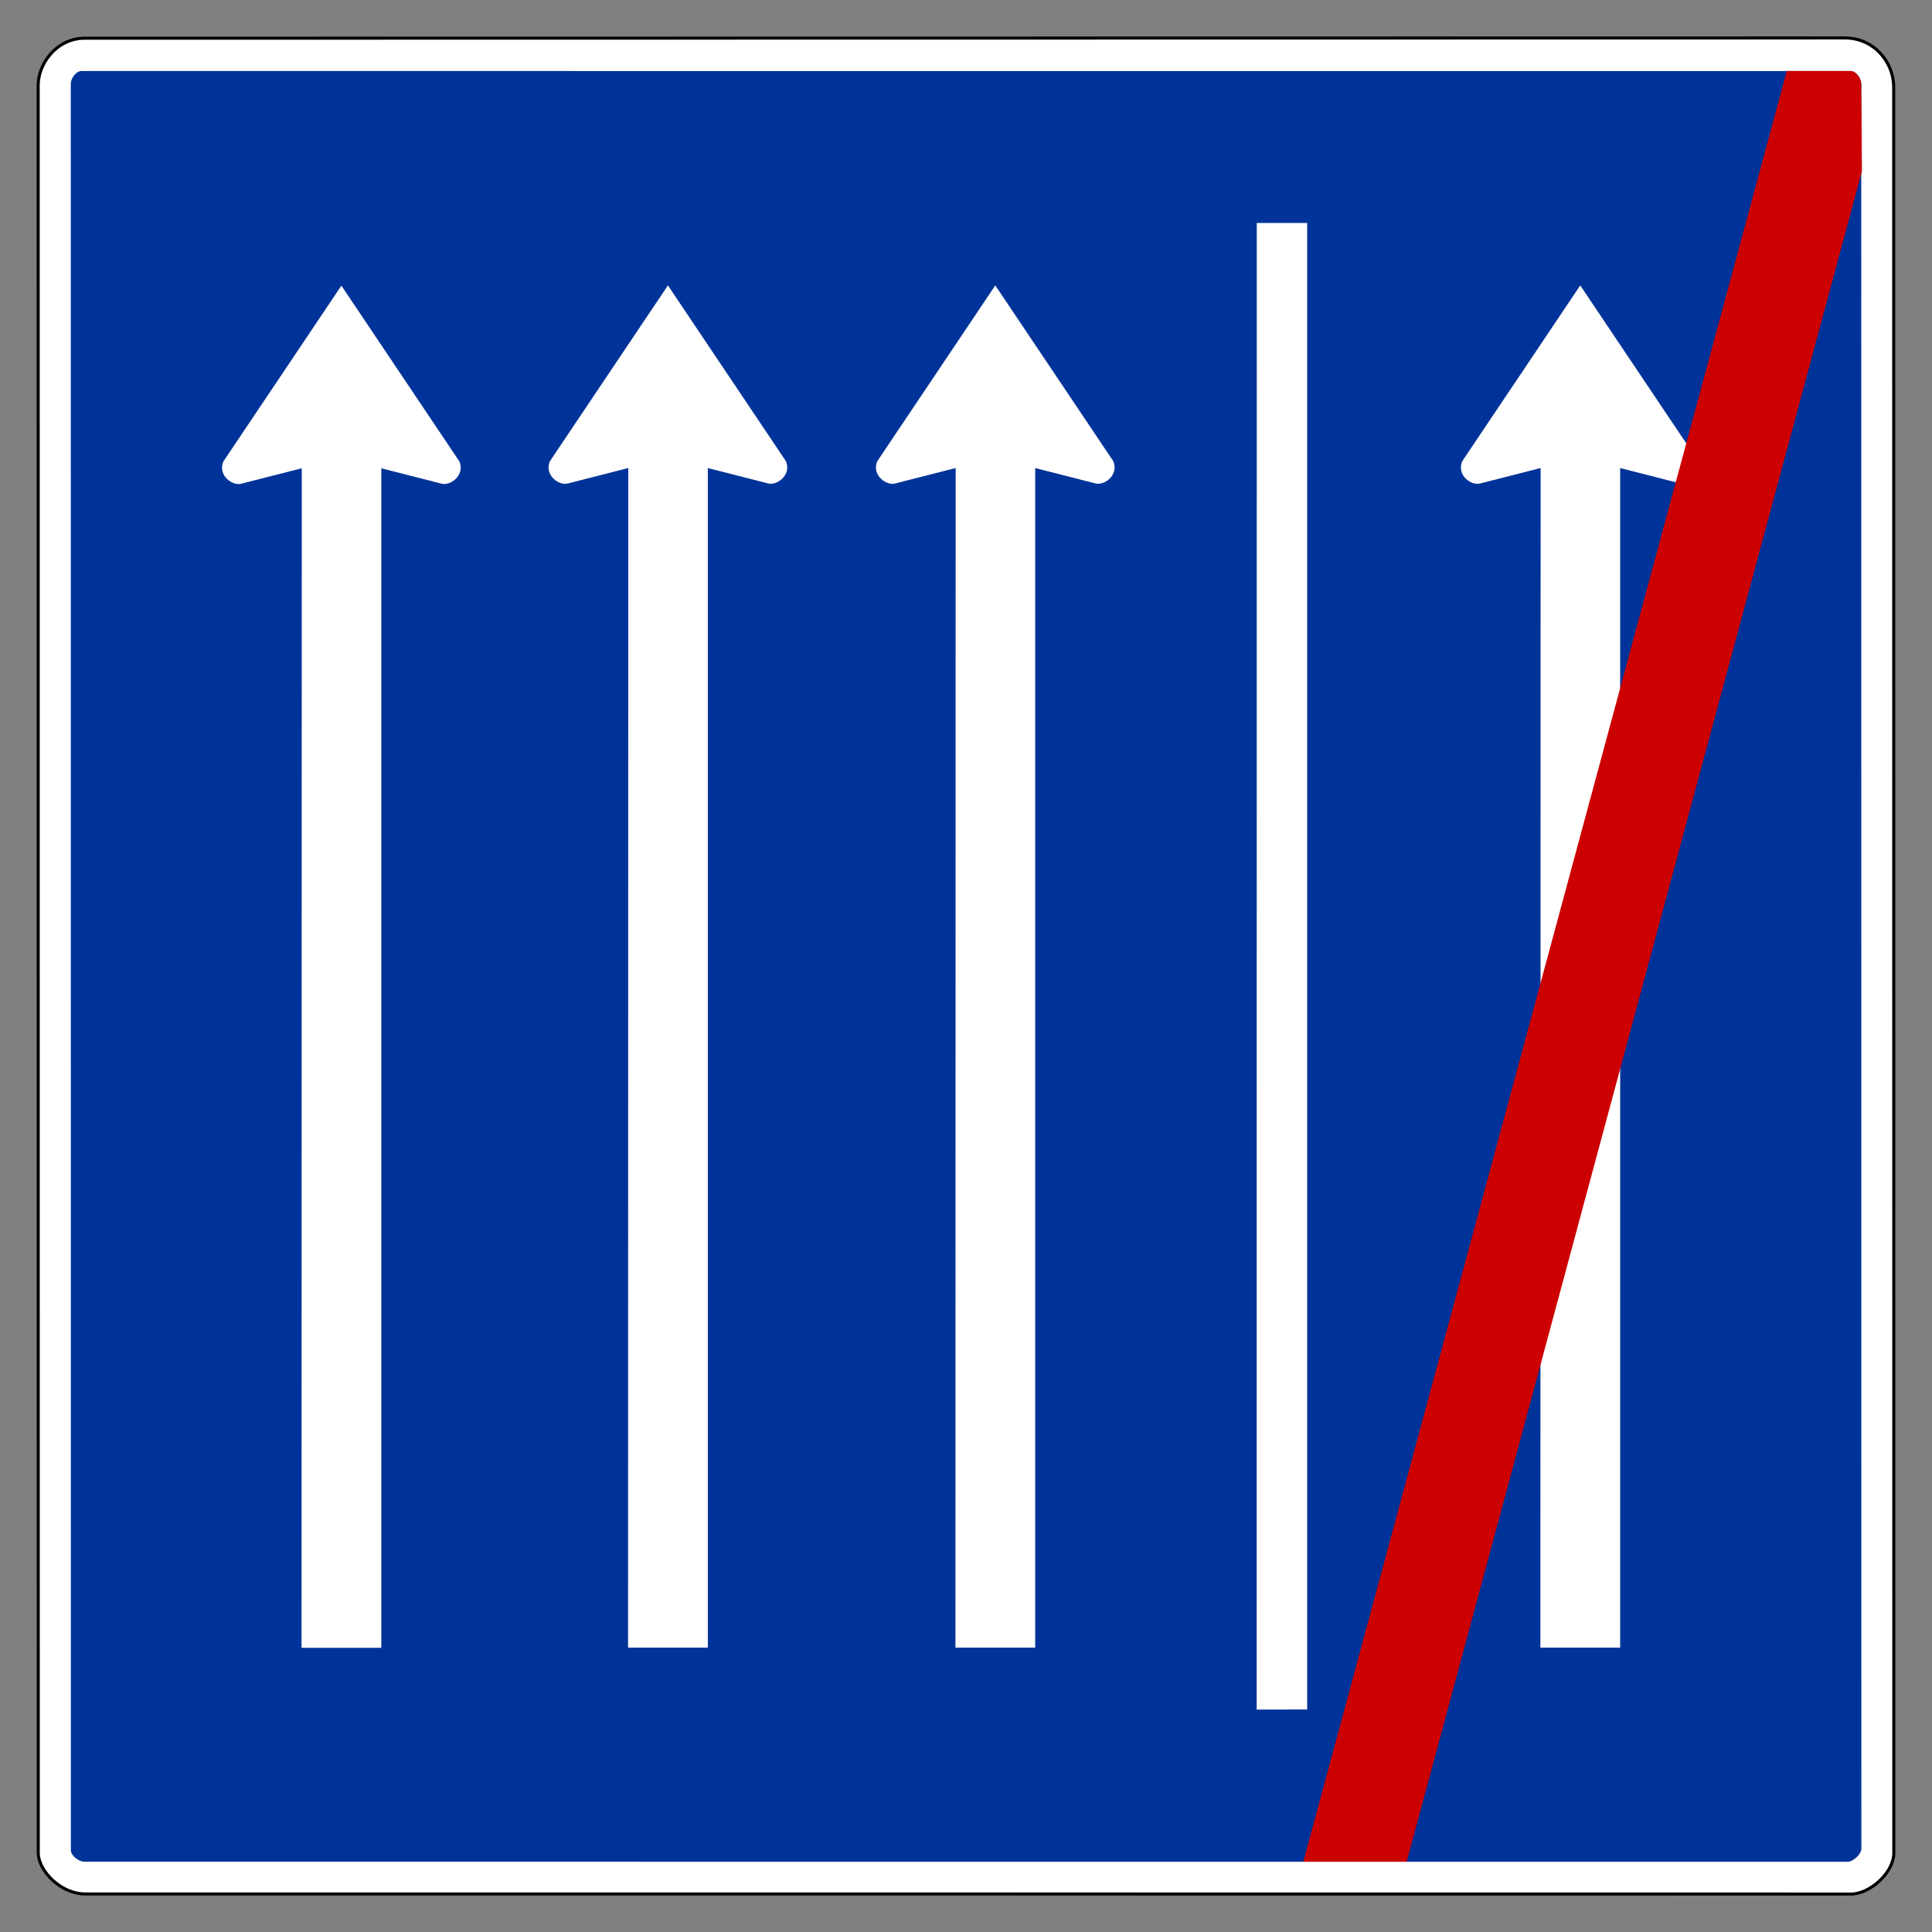
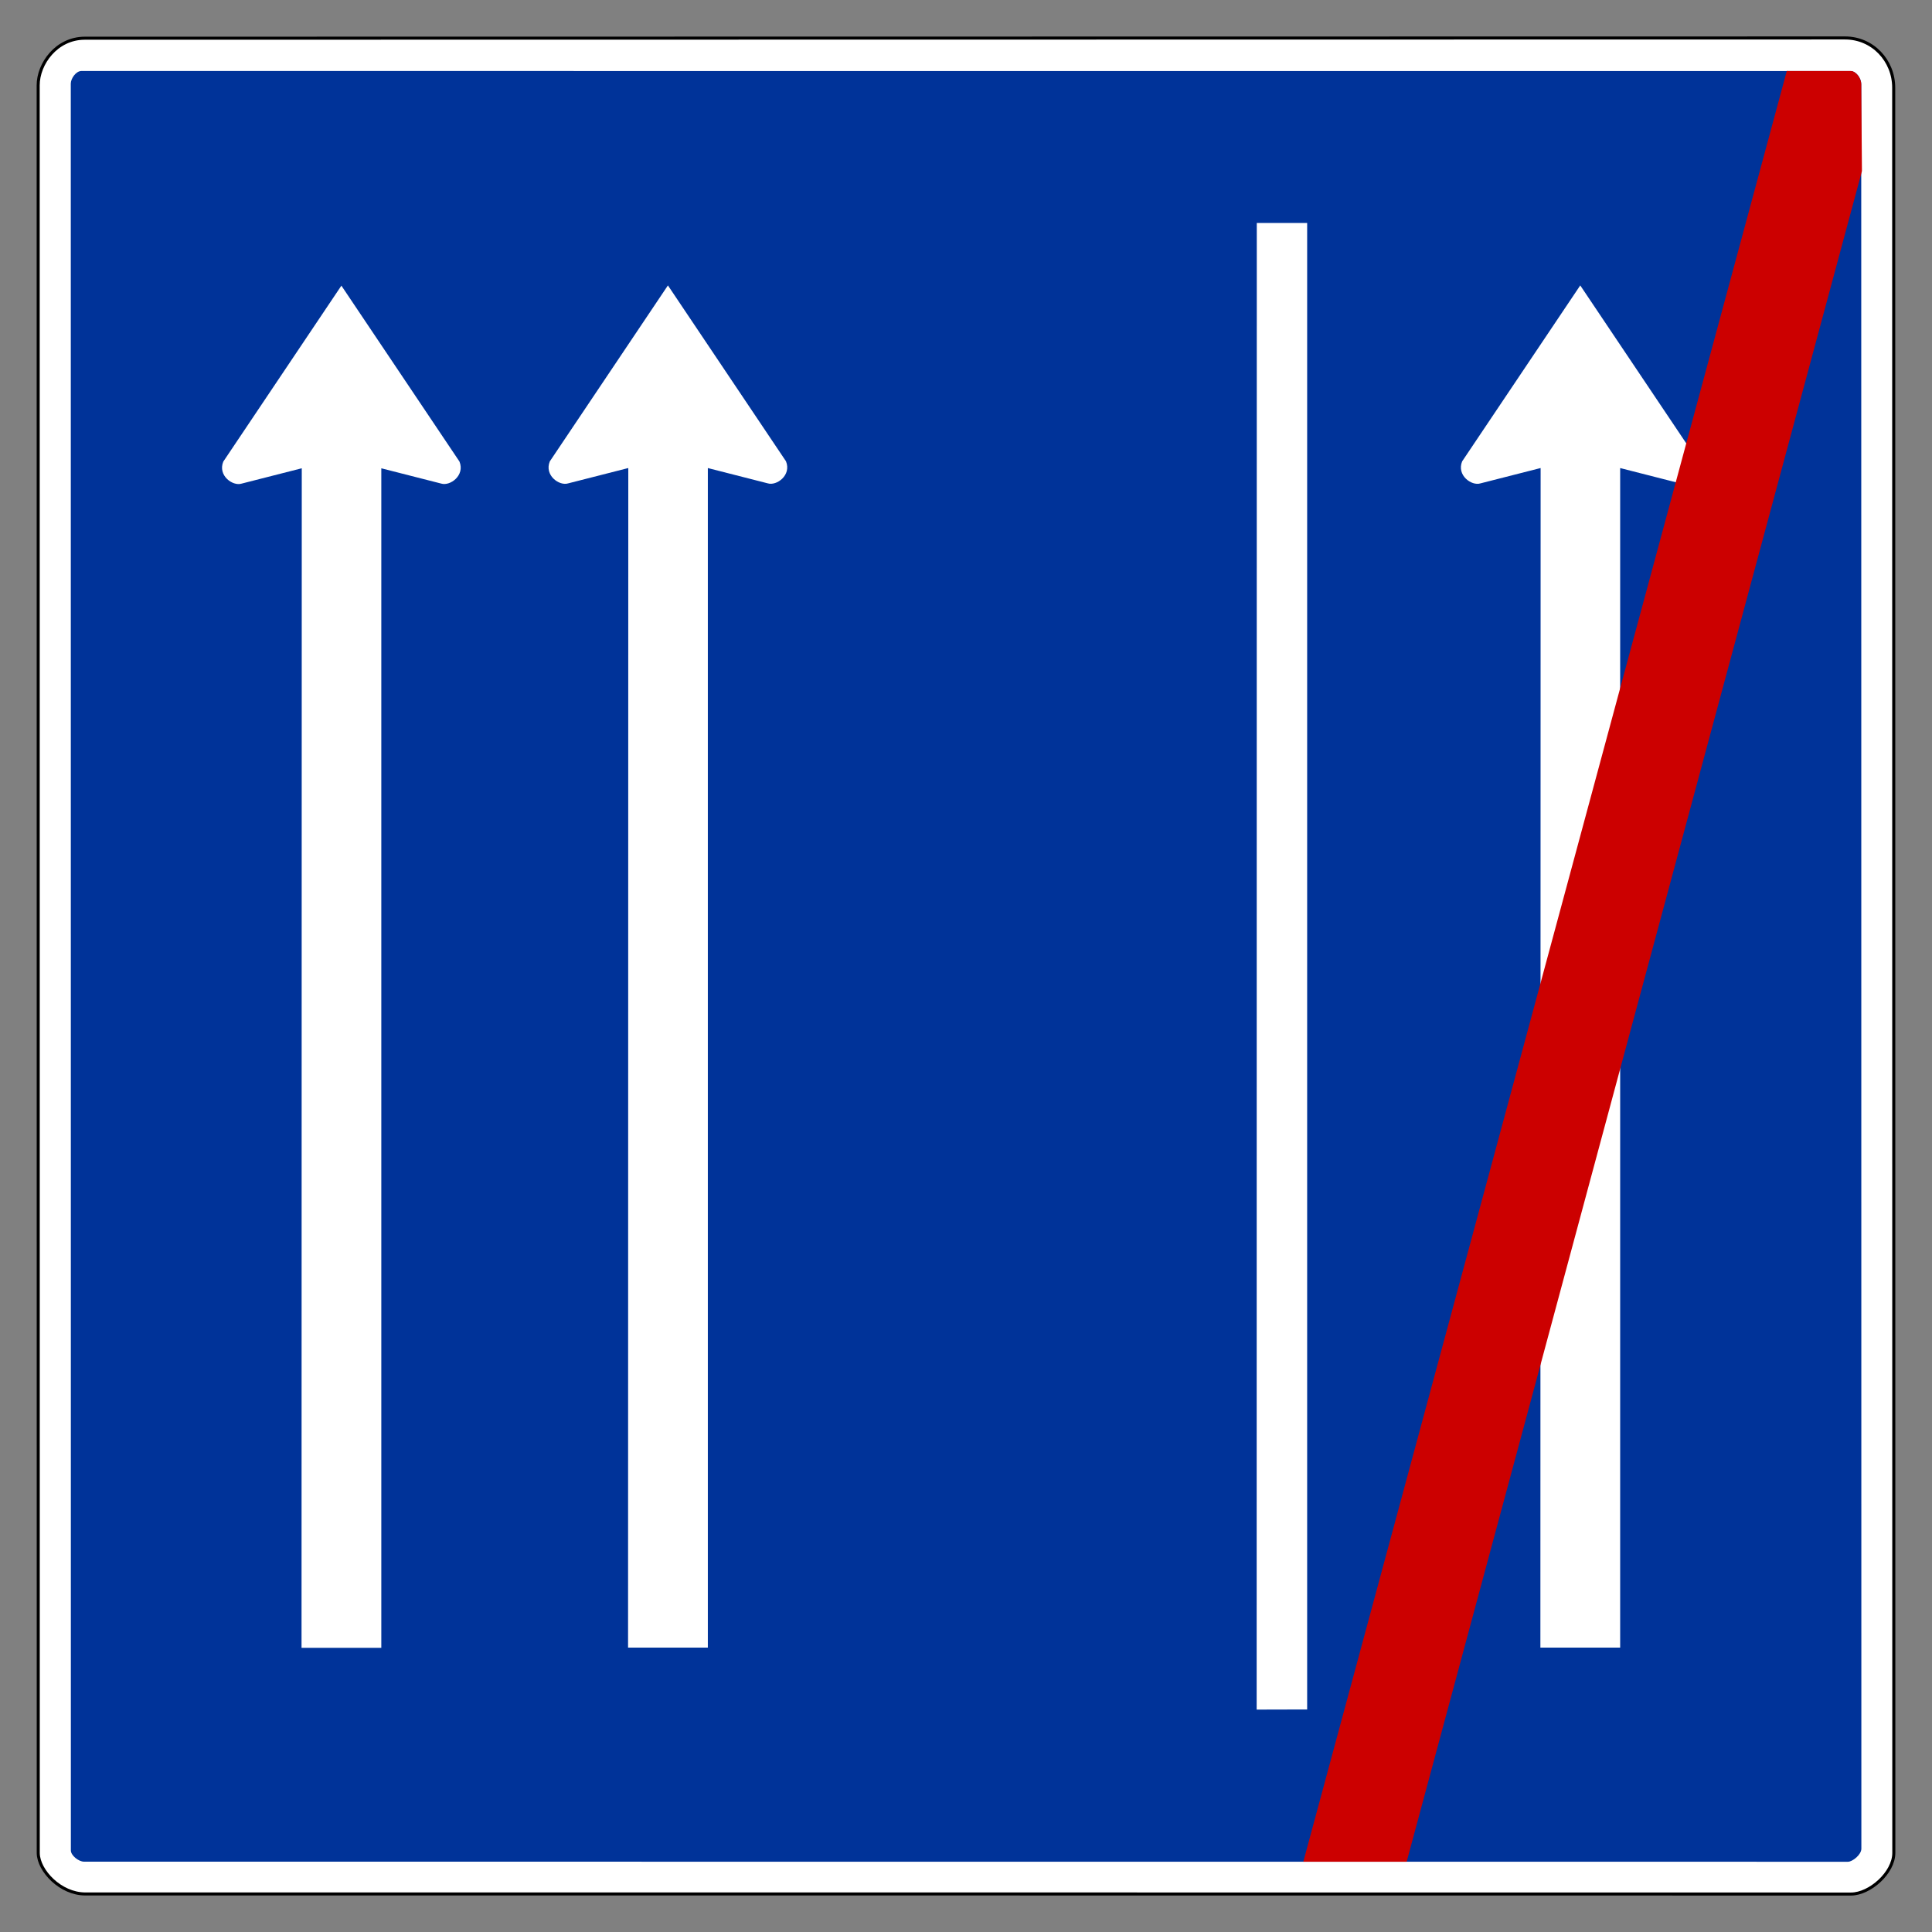
<svg xmlns="http://www.w3.org/2000/svg" version="1.0" width="480" height="480" id="svg2">
  <rect width="100%" height="100%" fill="#808080" stroke="none" />
  <defs id="defs4" />
  <g id="layer1">
    <path d="M 459.881,470.569 C 347.549,470.569 135.614,470.532 21.197,470.549 C 14.993,470.55 9.585,464.755 9.505,460.437 L 9.485,21.199 C 9.485,15.846 14.029,9.494 21.07,9.494 L 458.398,9.431 C 465.267,9.431 470.484,15.053 470.484,21.784 L 470.515,460.339 C 470.515,465.306 464.532,470.569 459.881,470.569 z " style="fill:white;fill-opacity:1;fill-rule:evenodd;stroke:black;stroke-width:0.757;stroke-linecap:butt;stroke-linejoin:miter;stroke-miterlimit:4;stroke-dasharray:none;stroke-opacity:1" id="path2888" />
    <path d="M 459.121,462.548 L 20.883,462.528 C 19.532,462.528 17.606,460.98 17.606,459.741 L 17.586,20.778 C 17.586,19.52 18.869,17.64 20.225,17.64 L 459.758,17.657 C 461.177,17.657 462.42,19.483 462.42,20.844 L 462.451,459.302 C 462.451,460.801 460.236,462.548 459.121,462.548 z " style="fill:#039;fill-opacity:1;fill-rule:evenodd;stroke:none;stroke-width:1px;stroke-linecap:butt;stroke-linejoin:miter;stroke-opacity:1" id="path2886" />
    <path d="M 84.805,70.953 L 84.805,70.988 L 55.476,114.684 C 54.059,118.147 57.811,120.834 60,120.16 L 74.909,116.357 L 74.973,116.357 L 74.915,409.398 L 94.735,409.398 L 94.735,116.346 L 109.633,120.148 C 111.822,120.822 115.568,118.13 114.151,114.667 L 84.822,70.976 L 84.822,70.965 L 84.816,70.971 L 84.805,70.953 z " style="fill:white;fill-opacity:1;fill-rule:evenodd;stroke:none;stroke-width:1px;stroke-linecap:butt;stroke-linejoin:miter;stroke-opacity:1" id="path2849" />
    <path d="M 165.929,70.894 L 165.929,70.929 L 136.601,114.625 C 135.184,118.088 138.935,120.775 141.124,120.101 L 156.034,116.298 L 156.097,116.298 L 156.04,409.339 L 175.86,409.339 L 175.86,116.287 L 190.758,120.089 C 192.947,120.763 196.692,118.071 195.276,114.608 L 165.947,70.917 L 165.947,70.906 L 165.941,70.912 L 165.929,70.894 z " style="fill:white;fill-opacity:1;fill-rule:evenodd;stroke:none;stroke-width:1px;stroke-linecap:butt;stroke-linejoin:miter;stroke-opacity:1" id="path2858" />
-     <path d="M 247.264,70.893 L 247.264,70.928 L 217.936,114.624 C 216.519,118.087 220.27,120.774 222.459,120.1 L 237.369,116.297 L 237.432,116.297 L 237.375,409.338 L 257.195,409.338 L 257.195,116.286 L 272.093,120.088 C 274.281,120.762 278.027,118.07 276.611,114.607 L 247.282,70.917 L 247.282,70.905 L 247.276,70.911 L 247.264,70.893 z " style="fill:white;fill-opacity:1;fill-rule:evenodd;stroke:none;stroke-width:1px;stroke-linecap:butt;stroke-linejoin:miter;stroke-opacity:1" id="path2860" />
    <path d="M 392.595,70.893 L 392.595,70.928 L 363.266,114.624 C 361.849,118.087 365.601,120.774 367.789,120.1 L 382.699,116.297 L 382.763,116.297 L 382.705,409.338 L 402.525,409.338 L 402.525,116.286 L 417.423,120.088 C 419.612,120.762 423.358,118.07 421.941,114.607 L 392.612,70.917 L 392.612,70.905 L 392.606,70.911 L 392.595,70.893 z " style="fill:white;fill-opacity:1;fill-rule:evenodd;stroke:none;stroke-width:1px;stroke-linecap:butt;stroke-linejoin:miter;stroke-opacity:1" id="path2862" />
-     <path d="M 312.246,55.401 L 324.761,55.401 L 324.76,424.711 L 312.214,424.742 L 312.246,55.401 z " style="fill:white;fill-opacity:1;fill-rule:evenodd;stroke:none;stroke-width:1px;stroke-linecap:butt;stroke-linejoin:miter;stroke-opacity:1" id="path2884" />
+     <path d="M 312.246,55.401 L 324.761,55.401 L 324.76,424.711 L 312.214,424.742 L 312.246,55.401 " style="fill:white;fill-opacity:1;fill-rule:evenodd;stroke:none;stroke-width:1px;stroke-linecap:butt;stroke-linejoin:miter;stroke-opacity:1" id="path2884" />
    <path d="M 323.804,462.541 L 349.483,462.538 L 462.592,42.505 L 462.424,20.953 C 462.388,19.215 460.948,17.668 459.892,17.644 L 443.925,17.632 L 323.804,462.541 z " style="fill:#c00;fill-opacity:1;fill-rule:evenodd;stroke:none;stroke-width:1px;stroke-linecap:butt;stroke-linejoin:miter;stroke-opacity:1" id="path7341" />
  </g>
</svg>